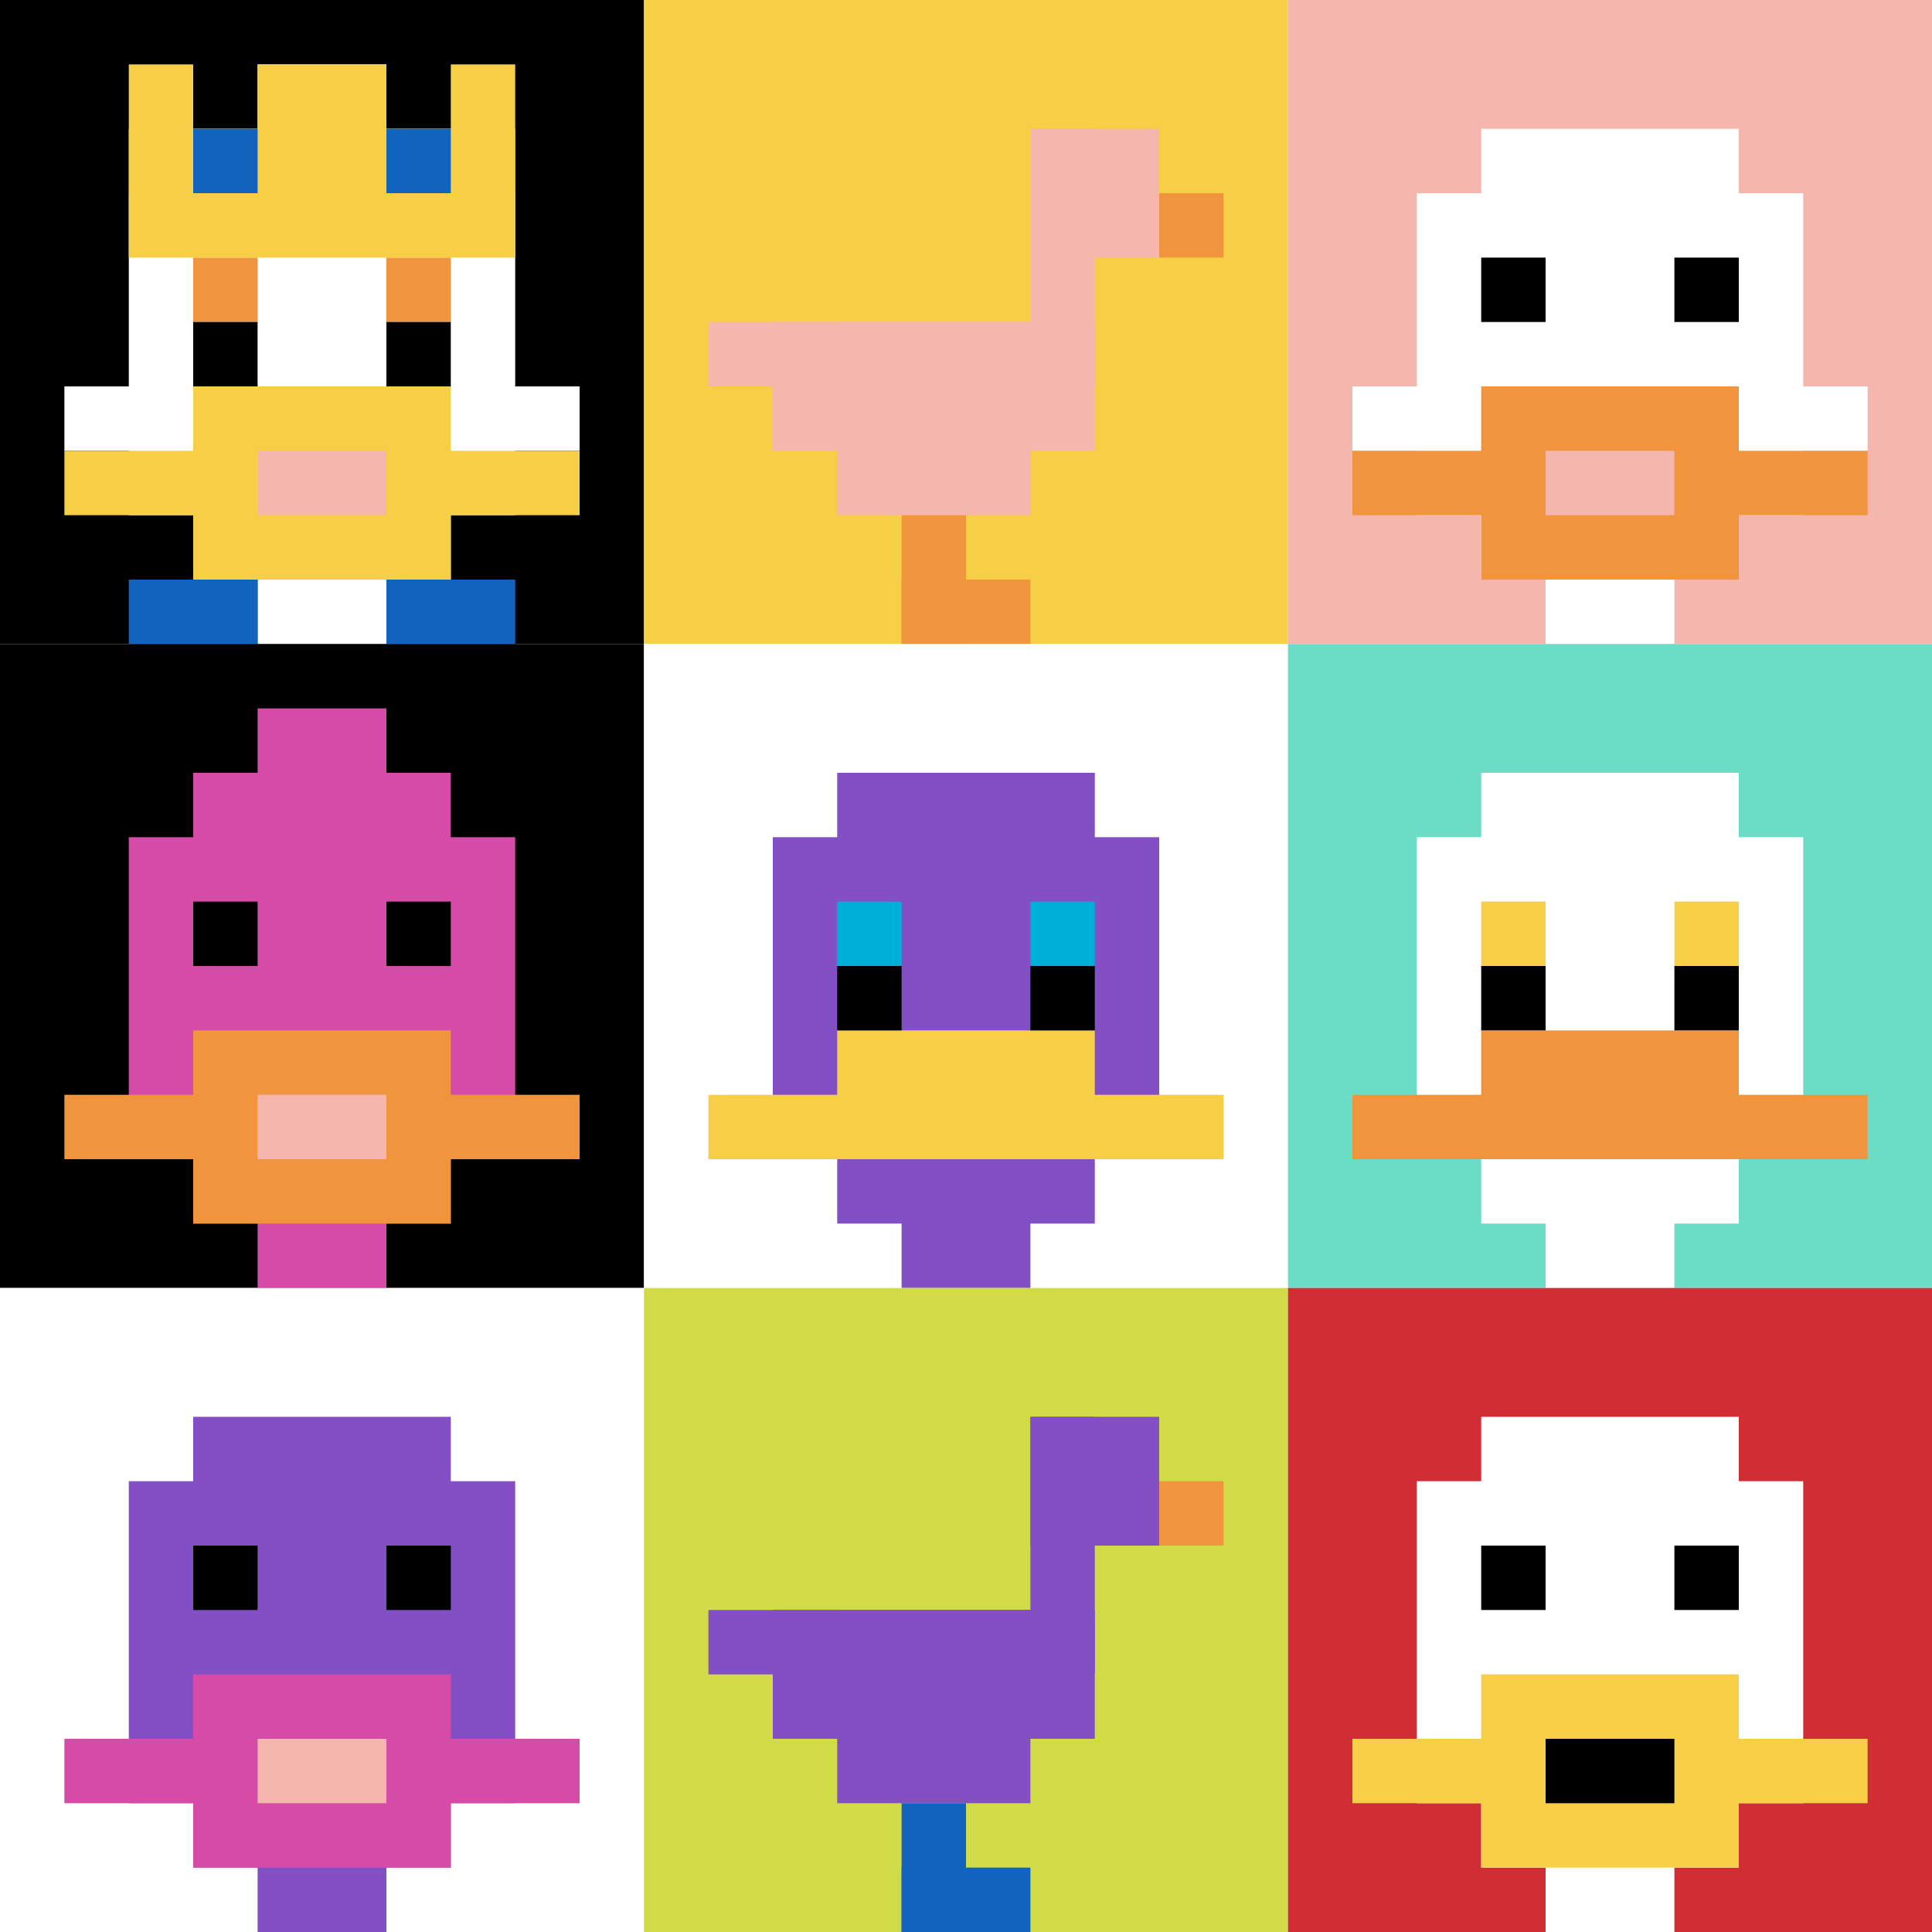
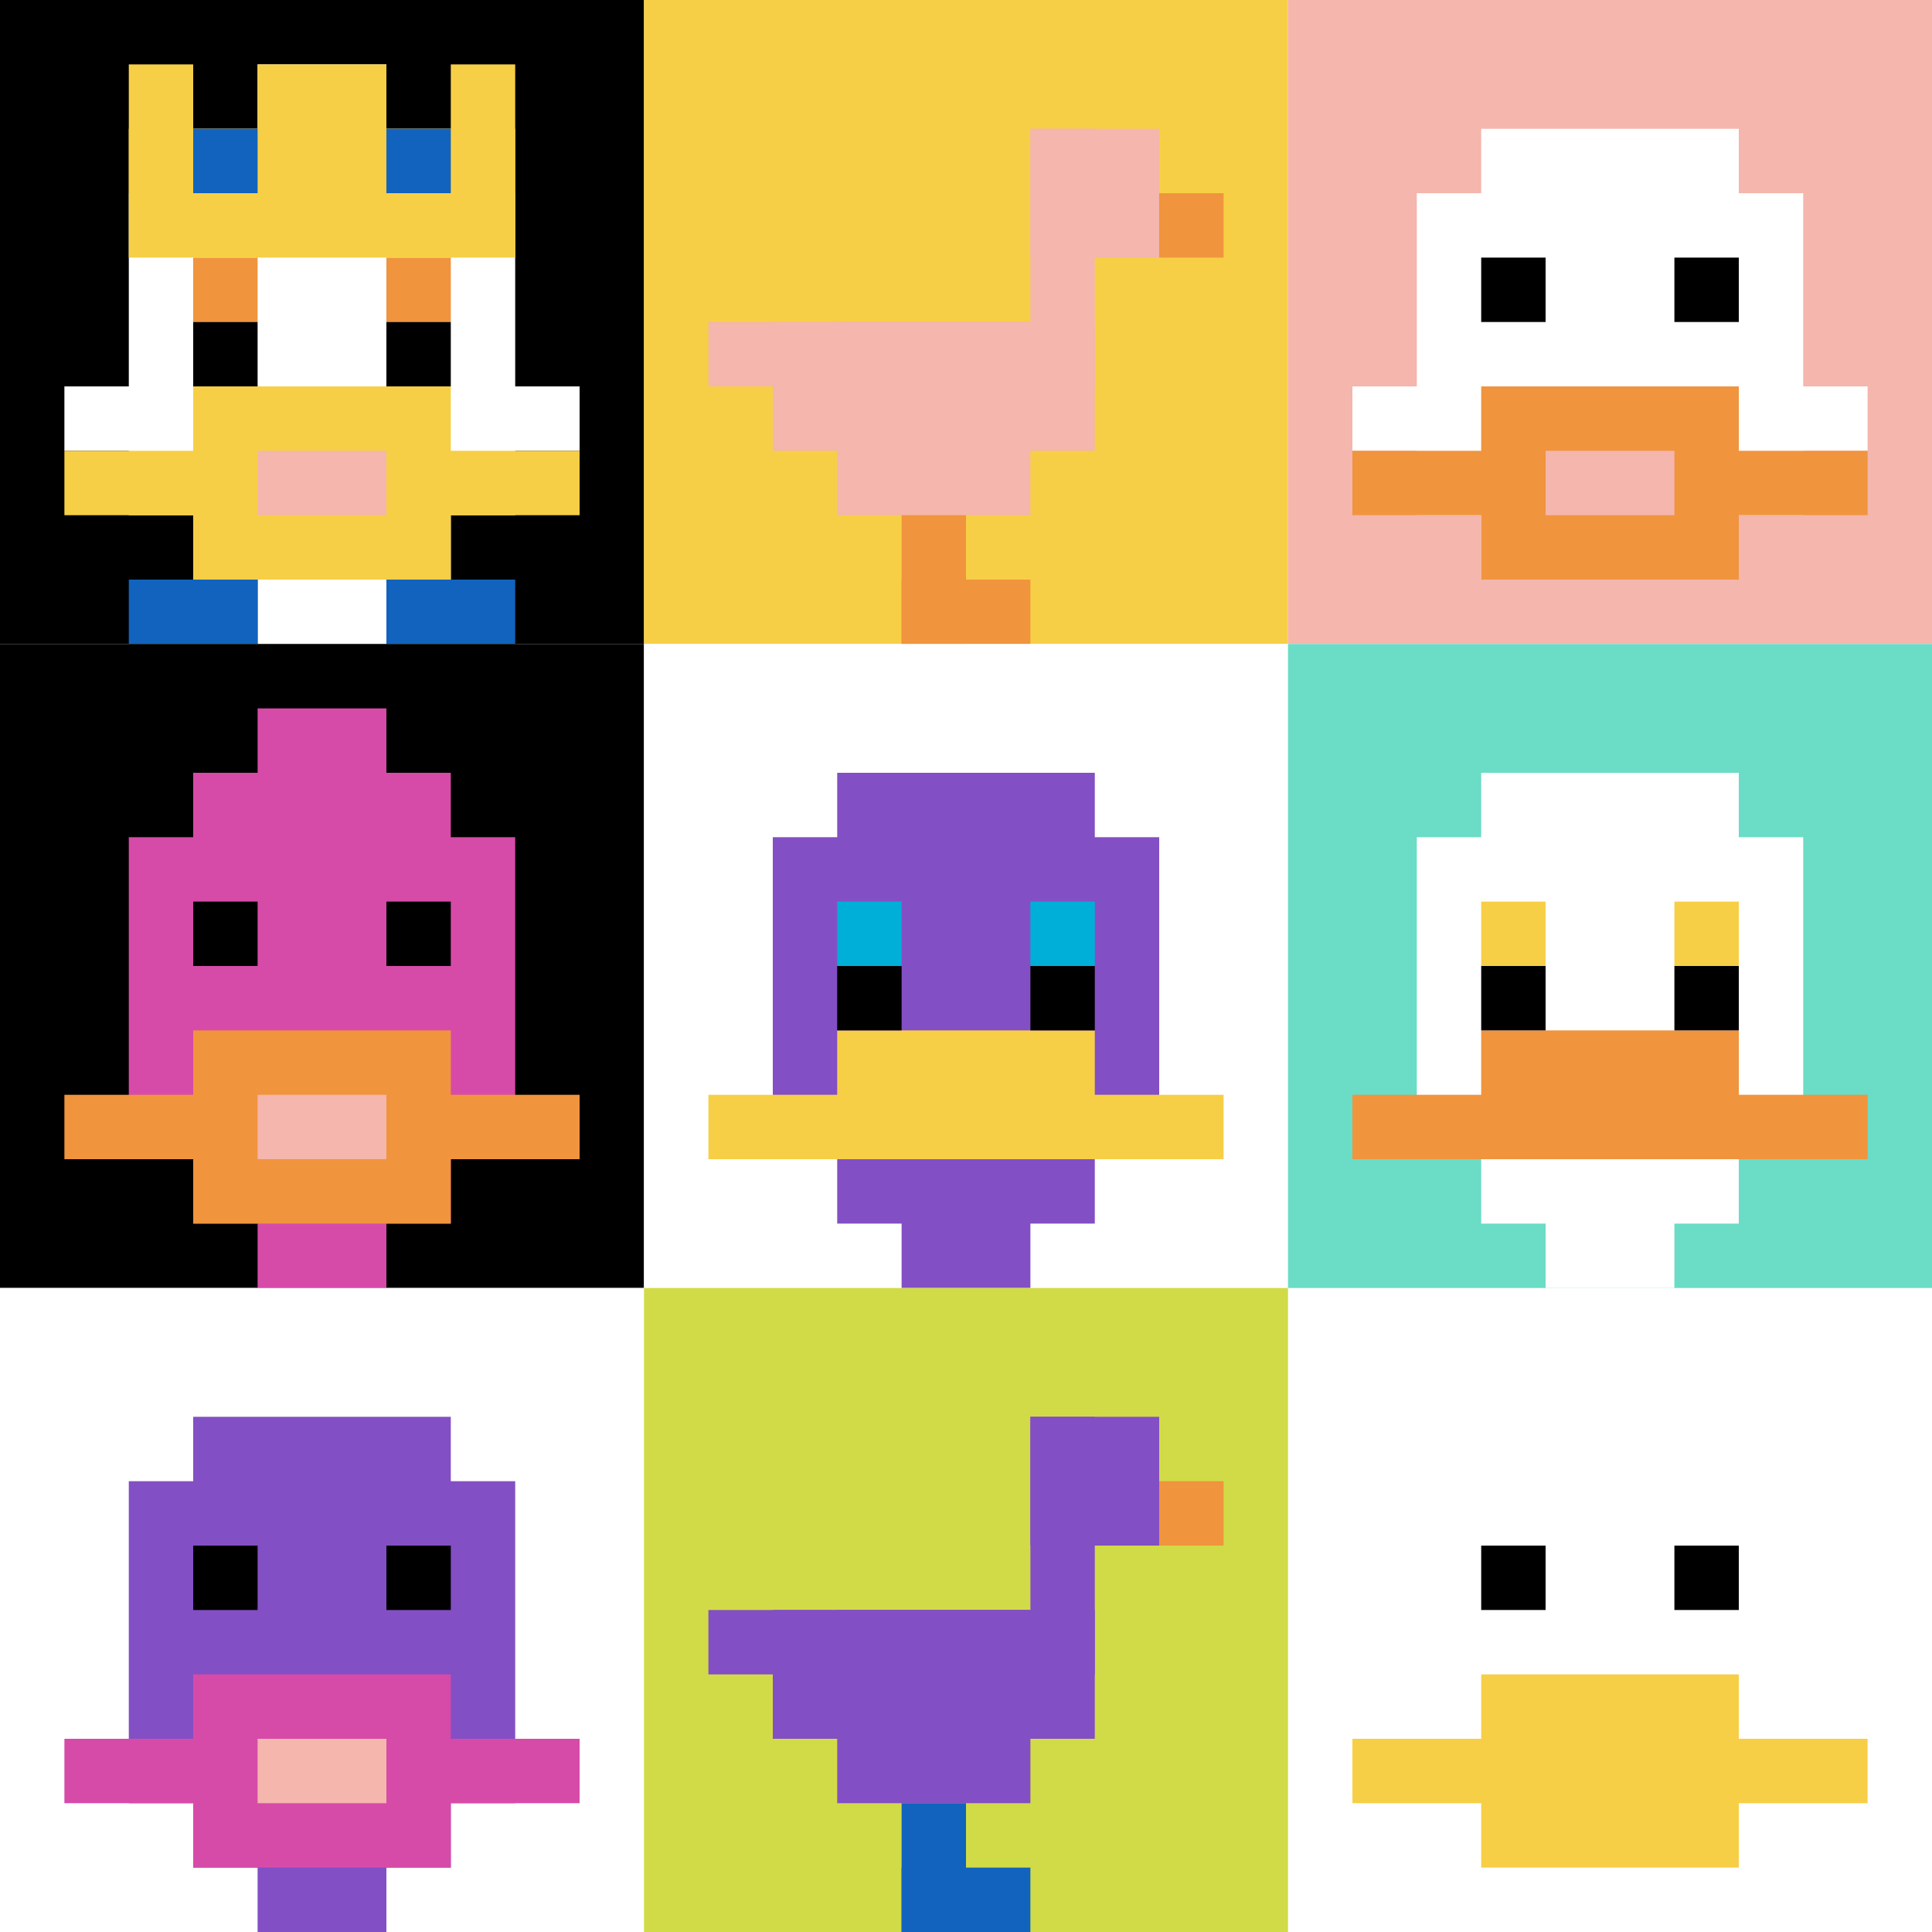
<svg xmlns="http://www.w3.org/2000/svg" version="1.1" width="239" height="239">
  <title>'goose-pfp-10939' by Dmitri Cherniak</title>
  <desc>seed=10939
backgroundColor=#ffffff
padding=20
innerPadding=0
timeout=500
dimension=3
border=false
Save=function(){return n.handleSave()}
frame=27

Rendered at Sun Sep 15 2024 20:01:29 GMT+0800 (中国标准时间)
Generated in &lt;1ms
</desc>
  <defs />
  <rect width="100%" height="100%" fill="#ffffff" />
  <g>
    <g id="0-0">
      <rect x="0" y="0" height="79.667" width="79.667" fill="#000000" />
      <g>
        <rect id="0-0-3-2-4-7" x="23.9" y="15.933" width="31.867" height="55.767" fill="#ffffff" />
        <rect id="0-0-2-3-6-5" x="15.933" y="23.9" width="47.8" height="39.833" fill="#ffffff" />
        <rect id="0-0-4-8-2-2" x="31.867" y="63.733" width="15.933" height="15.933" fill="#ffffff" />
        <rect id="0-0-1-6-8-1" x="7.967" y="47.8" width="63.733" height="7.967" fill="#ffffff" />
        <rect id="0-0-1-7-8-1" x="7.967" y="55.767" width="63.733" height="7.967" fill="#F7CF46" />
        <rect id="0-0-3-6-4-3" x="23.9" y="47.8" width="31.867" height="23.9" fill="#F7CF46" />
        <rect id="0-0-4-7-2-1" x="31.867" y="55.767" width="15.933" height="7.967" fill="#F4B6AD" />
        <rect id="0-0-3-4-1-1" x="23.9" y="31.867" width="7.967" height="7.967" fill="#F0943E" />
        <rect id="0-0-6-4-1-1" x="47.8" y="31.867" width="7.967" height="7.967" fill="#F0943E" />
        <rect id="0-0-3-5-1-1" x="23.9" y="39.833" width="7.967" height="7.967" fill="#000000" />
        <rect id="0-0-6-5-1-1" x="47.8" y="39.833" width="7.967" height="7.967" fill="#000000" />
        <rect id="0-0-4-1-2-2" x="31.867" y="7.967" width="15.933" height="15.933" fill="#ffffff" />
        <rect id="0-0-2-1-1-2" x="15.933" y="7.967" width="7.967" height="15.933" fill="#F7CF46" />
        <rect id="0-0-4-1-2-2" x="31.867" y="7.967" width="15.933" height="15.933" fill="#F7CF46" />
        <rect id="0-0-7-1-1-2" x="55.767" y="7.967" width="7.967" height="15.933" fill="#F7CF46" />
        <rect id="0-0-2-2-6-2" x="15.933" y="15.933" width="47.8" height="15.933" fill="#F7CF46" />
        <rect id="0-0-3-2-1-1" x="23.9" y="15.933" width="7.967" height="7.967" fill="#1263BD" />
        <rect id="0-0-6-2-1-1" x="47.8" y="15.933" width="7.967" height="7.967" fill="#1263BD" />
        <rect id="0-0-2-9-2-1" x="15.933" y="71.7" width="15.933" height="7.967" fill="#1263BD" />
        <rect id="0-0-6-9-2-1" x="47.8" y="71.7" width="15.933" height="7.967" fill="#1263BD" />
      </g>
      <rect x="0" y="0" stroke="white" stroke-width="0" height="79.667" width="79.667" fill="none" />
    </g>
    <g id="1-0">
      <rect x="79.667" y="0" height="79.667" width="79.667" fill="#F7CF46" />
      <g>
        <rect id="79.66666666666667-0-6-2-2-2" x="127.467" y="15.933" width="15.933" height="15.933" fill="#F4B6AD" />
        <rect id="79.66666666666667-0-6-2-1-4" x="127.467" y="15.933" width="7.967" height="31.867" fill="#F4B6AD" />
        <rect id="79.66666666666667-0-1-5-5-1" x="87.633" y="39.833" width="39.833" height="7.967" fill="#F4B6AD" />
        <rect id="79.66666666666667-0-2-5-5-2" x="95.6" y="39.833" width="39.833" height="15.933" fill="#F4B6AD" />
        <rect id="79.66666666666667-0-3-5-3-3" x="103.567" y="39.833" width="23.9" height="23.9" fill="#F4B6AD" />
        <rect id="79.66666666666667-0-8-3-1-1" x="143.4" y="23.9" width="7.967" height="7.967" fill="#F0943E" />
        <rect id="79.66666666666667-0-4-8-1-2" x="111.533" y="63.733" width="7.967" height="15.933" fill="#F0943E" />
        <rect id="79.66666666666667-0-4-9-2-1" x="111.533" y="71.7" width="15.933" height="7.967" fill="#F0943E" />
      </g>
      <rect x="79.667" y="0" stroke="white" stroke-width="0" height="79.667" width="79.667" fill="none" />
    </g>
    <g id="2-0">
      <rect x="159.333" y="0" height="79.667" width="79.667" fill="#F4B6AD" />
      <g>
        <rect id="159.33333333333334-0-3-2-4-7" x="183.233" y="15.933" width="31.867" height="55.767" fill="#ffffff" />
        <rect id="159.33333333333334-0-2-3-6-5" x="175.267" y="23.9" width="47.8" height="39.833" fill="#ffffff" />
-         <rect id="159.33333333333334-0-4-8-2-2" x="191.2" y="63.733" width="15.933" height="15.933" fill="#ffffff" />
        <rect id="159.33333333333334-0-1-6-8-1" x="167.3" y="47.8" width="63.733" height="7.967" fill="#ffffff" />
        <rect id="159.33333333333334-0-1-7-8-1" x="167.3" y="55.767" width="63.733" height="7.967" fill="#F0943E" />
        <rect id="159.33333333333334-0-3-6-4-3" x="183.233" y="47.8" width="31.867" height="23.9" fill="#F0943E" />
        <rect id="159.33333333333334-0-4-7-2-1" x="191.2" y="55.767" width="15.933" height="7.967" fill="#F4B6AD" />
        <rect id="159.33333333333334-0-3-4-1-1" x="183.233" y="31.867" width="7.967" height="7.967" fill="#000000" />
        <rect id="159.33333333333334-0-6-4-1-1" x="207.133" y="31.867" width="7.967" height="7.967" fill="#000000" />
      </g>
      <rect x="159.333" y="0" stroke="white" stroke-width="0" height="79.667" width="79.667" fill="none" />
    </g>
    <g id="0-1">
      <rect x="0" y="79.667" height="79.667" width="79.667" fill="#000000" />
      <g>
        <rect id="0-79.66666666666667-3-2-4-7" x="23.9" y="95.6" width="31.867" height="55.767" fill="#D74BA8" />
        <rect id="0-79.66666666666667-2-3-6-5" x="15.933" y="103.567" width="47.8" height="39.833" fill="#D74BA8" />
        <rect id="0-79.66666666666667-4-8-2-2" x="31.867" y="143.4" width="15.933" height="15.933" fill="#D74BA8" />
        <rect id="0-79.66666666666667-1-7-8-1" x="7.967" y="135.433" width="63.733" height="7.967" fill="#F0943E" />
        <rect id="0-79.66666666666667-3-6-4-3" x="23.9" y="127.467" width="31.867" height="23.9" fill="#F0943E" />
        <rect id="0-79.66666666666667-4-7-2-1" x="31.867" y="135.433" width="15.933" height="7.967" fill="#F4B6AD" />
        <rect id="0-79.66666666666667-3-4-1-1" x="23.9" y="111.533" width="7.967" height="7.967" fill="#000000" />
        <rect id="0-79.66666666666667-6-4-1-1" x="47.8" y="111.533" width="7.967" height="7.967" fill="#000000" />
        <rect id="0-79.66666666666667-4-1-2-2" x="31.867" y="87.633" width="15.933" height="15.933" fill="#D74BA8" />
      </g>
      <rect x="0" y="79.667" stroke="white" stroke-width="0" height="79.667" width="79.667" fill="none" />
    </g>
    <g id="1-1">
      <rect x="79.667" y="79.667" height="79.667" width="79.667" fill="#ffffff" />
      <g>
        <rect id="79.66666666666667-79.66666666666667-3-2-4-7" x="103.567" y="95.6" width="31.867" height="55.767" fill="#834FC4" />
        <rect id="79.66666666666667-79.66666666666667-2-3-6-5" x="95.6" y="103.567" width="47.8" height="39.833" fill="#834FC4" />
        <rect id="79.66666666666667-79.66666666666667-4-8-2-2" x="111.533" y="143.4" width="15.933" height="15.933" fill="#834FC4" />
        <rect id="79.66666666666667-79.66666666666667-1-7-8-1" x="87.633" y="135.433" width="63.733" height="7.967" fill="#F7CF46" />
        <rect id="79.66666666666667-79.66666666666667-3-6-4-2" x="103.567" y="127.467" width="31.867" height="15.933" fill="#F7CF46" />
        <rect id="79.66666666666667-79.66666666666667-3-4-1-1" x="103.567" y="111.533" width="7.967" height="7.967" fill="#00AFD7" />
        <rect id="79.66666666666667-79.66666666666667-6-4-1-1" x="127.467" y="111.533" width="7.967" height="7.967" fill="#00AFD7" />
        <rect id="79.66666666666667-79.66666666666667-3-5-1-1" x="103.567" y="119.5" width="7.967" height="7.967" fill="#000000" />
        <rect id="79.66666666666667-79.66666666666667-6-5-1-1" x="127.467" y="119.5" width="7.967" height="7.967" fill="#000000" />
      </g>
      <rect x="79.667" y="79.667" stroke="white" stroke-width="0" height="79.667" width="79.667" fill="none" />
    </g>
    <g id="2-1">
      <rect x="159.333" y="79.667" height="79.667" width="79.667" fill="#6BDCC5" />
      <g>
        <rect id="159.33333333333334-79.66666666666667-3-2-4-7" x="183.233" y="95.6" width="31.867" height="55.767" fill="#ffffff" />
        <rect id="159.33333333333334-79.66666666666667-2-3-6-5" x="175.267" y="103.567" width="47.8" height="39.833" fill="#ffffff" />
        <rect id="159.33333333333334-79.66666666666667-4-8-2-2" x="191.2" y="143.4" width="15.933" height="15.933" fill="#ffffff" />
        <rect id="159.33333333333334-79.66666666666667-1-7-8-1" x="167.3" y="135.433" width="63.733" height="7.967" fill="#F0943E" />
        <rect id="159.33333333333334-79.66666666666667-3-6-4-2" x="183.233" y="127.467" width="31.867" height="15.933" fill="#F0943E" />
        <rect id="159.33333333333334-79.66666666666667-3-4-1-1" x="183.233" y="111.533" width="7.967" height="7.967" fill="#F7CF46" />
        <rect id="159.33333333333334-79.66666666666667-6-4-1-1" x="207.133" y="111.533" width="7.967" height="7.967" fill="#F7CF46" />
        <rect id="159.33333333333334-79.66666666666667-3-5-1-1" x="183.233" y="119.5" width="7.967" height="7.967" fill="#000000" />
        <rect id="159.33333333333334-79.66666666666667-6-5-1-1" x="207.133" y="119.5" width="7.967" height="7.967" fill="#000000" />
      </g>
      <rect x="159.333" y="79.667" stroke="white" stroke-width="0" height="79.667" width="79.667" fill="none" />
    </g>
    <g id="0-2">
      <rect x="0" y="159.333" height="79.667" width="79.667" fill="#ffffff" />
      <g>
        <rect id="0-159.33333333333334-3-2-4-7" x="23.9" y="175.267" width="31.867" height="55.767" fill="#834FC4" />
        <rect id="0-159.33333333333334-2-3-6-5" x="15.933" y="183.233" width="47.8" height="39.833" fill="#834FC4" />
        <rect id="0-159.33333333333334-4-8-2-2" x="31.867" y="223.067" width="15.933" height="15.933" fill="#834FC4" />
        <rect id="0-159.33333333333334-1-7-8-1" x="7.967" y="215.1" width="63.733" height="7.967" fill="#D74BA8" />
        <rect id="0-159.33333333333334-3-6-4-3" x="23.9" y="207.133" width="31.867" height="23.9" fill="#D74BA8" />
        <rect id="0-159.33333333333334-4-7-2-1" x="31.867" y="215.1" width="15.933" height="7.967" fill="#F4B6AD" />
        <rect id="0-159.33333333333334-3-4-1-1" x="23.9" y="191.2" width="7.967" height="7.967" fill="#000000" />
        <rect id="0-159.33333333333334-6-4-1-1" x="47.8" y="191.2" width="7.967" height="7.967" fill="#000000" />
      </g>
      <rect x="0" y="159.333" stroke="white" stroke-width="0" height="79.667" width="79.667" fill="none" />
    </g>
    <g id="1-2">
      <rect x="79.667" y="159.333" height="79.667" width="79.667" fill="#D1DB47" />
      <g>
        <rect id="79.66666666666667-159.33333333333334-6-2-2-2" x="127.467" y="175.267" width="15.933" height="15.933" fill="#834FC4" />
        <rect id="79.66666666666667-159.33333333333334-6-2-1-4" x="127.467" y="175.267" width="7.967" height="31.867" fill="#834FC4" />
        <rect id="79.66666666666667-159.33333333333334-1-5-5-1" x="87.633" y="199.167" width="39.833" height="7.967" fill="#834FC4" />
        <rect id="79.66666666666667-159.33333333333334-2-5-5-2" x="95.6" y="199.167" width="39.833" height="15.933" fill="#834FC4" />
        <rect id="79.66666666666667-159.33333333333334-3-5-3-3" x="103.567" y="199.167" width="23.9" height="23.9" fill="#834FC4" />
        <rect id="79.66666666666667-159.33333333333334-8-3-1-1" x="143.4" y="183.233" width="7.967" height="7.967" fill="#F0943E" />
        <rect id="79.66666666666667-159.33333333333334-4-8-1-2" x="111.533" y="223.067" width="7.967" height="15.933" fill="#1263BD" />
        <rect id="79.66666666666667-159.33333333333334-4-9-2-1" x="111.533" y="231.033" width="15.933" height="7.967" fill="#1263BD" />
      </g>
      <rect x="79.667" y="159.333" stroke="white" stroke-width="0" height="79.667" width="79.667" fill="none" />
    </g>
    <g id="2-2">
-       <rect x="159.333" y="159.333" height="79.667" width="79.667" fill="#D12D35" />
      <g>
        <rect id="159.33333333333334-159.33333333333334-3-2-4-7" x="183.233" y="175.267" width="31.867" height="55.767" fill="#ffffff" />
        <rect id="159.33333333333334-159.33333333333334-2-3-6-5" x="175.267" y="183.233" width="47.8" height="39.833" fill="#ffffff" />
        <rect id="159.33333333333334-159.33333333333334-4-8-2-2" x="191.2" y="223.067" width="15.933" height="15.933" fill="#ffffff" />
        <rect id="159.33333333333334-159.33333333333334-1-7-8-1" x="167.3" y="215.1" width="63.733" height="7.967" fill="#F7CF46" />
        <rect id="159.33333333333334-159.33333333333334-3-6-4-3" x="183.233" y="207.133" width="31.867" height="23.9" fill="#F7CF46" />
-         <rect id="159.33333333333334-159.33333333333334-4-7-2-1" x="191.2" y="215.1" width="15.933" height="7.967" fill="#000000" />
        <rect id="159.33333333333334-159.33333333333334-3-4-1-1" x="183.233" y="191.2" width="7.967" height="7.967" fill="#000000" />
        <rect id="159.33333333333334-159.33333333333334-6-4-1-1" x="207.133" y="191.2" width="7.967" height="7.967" fill="#000000" />
      </g>
      <rect x="159.333" y="159.333" stroke="white" stroke-width="0" height="79.667" width="79.667" fill="none" />
    </g>
  </g>
</svg>